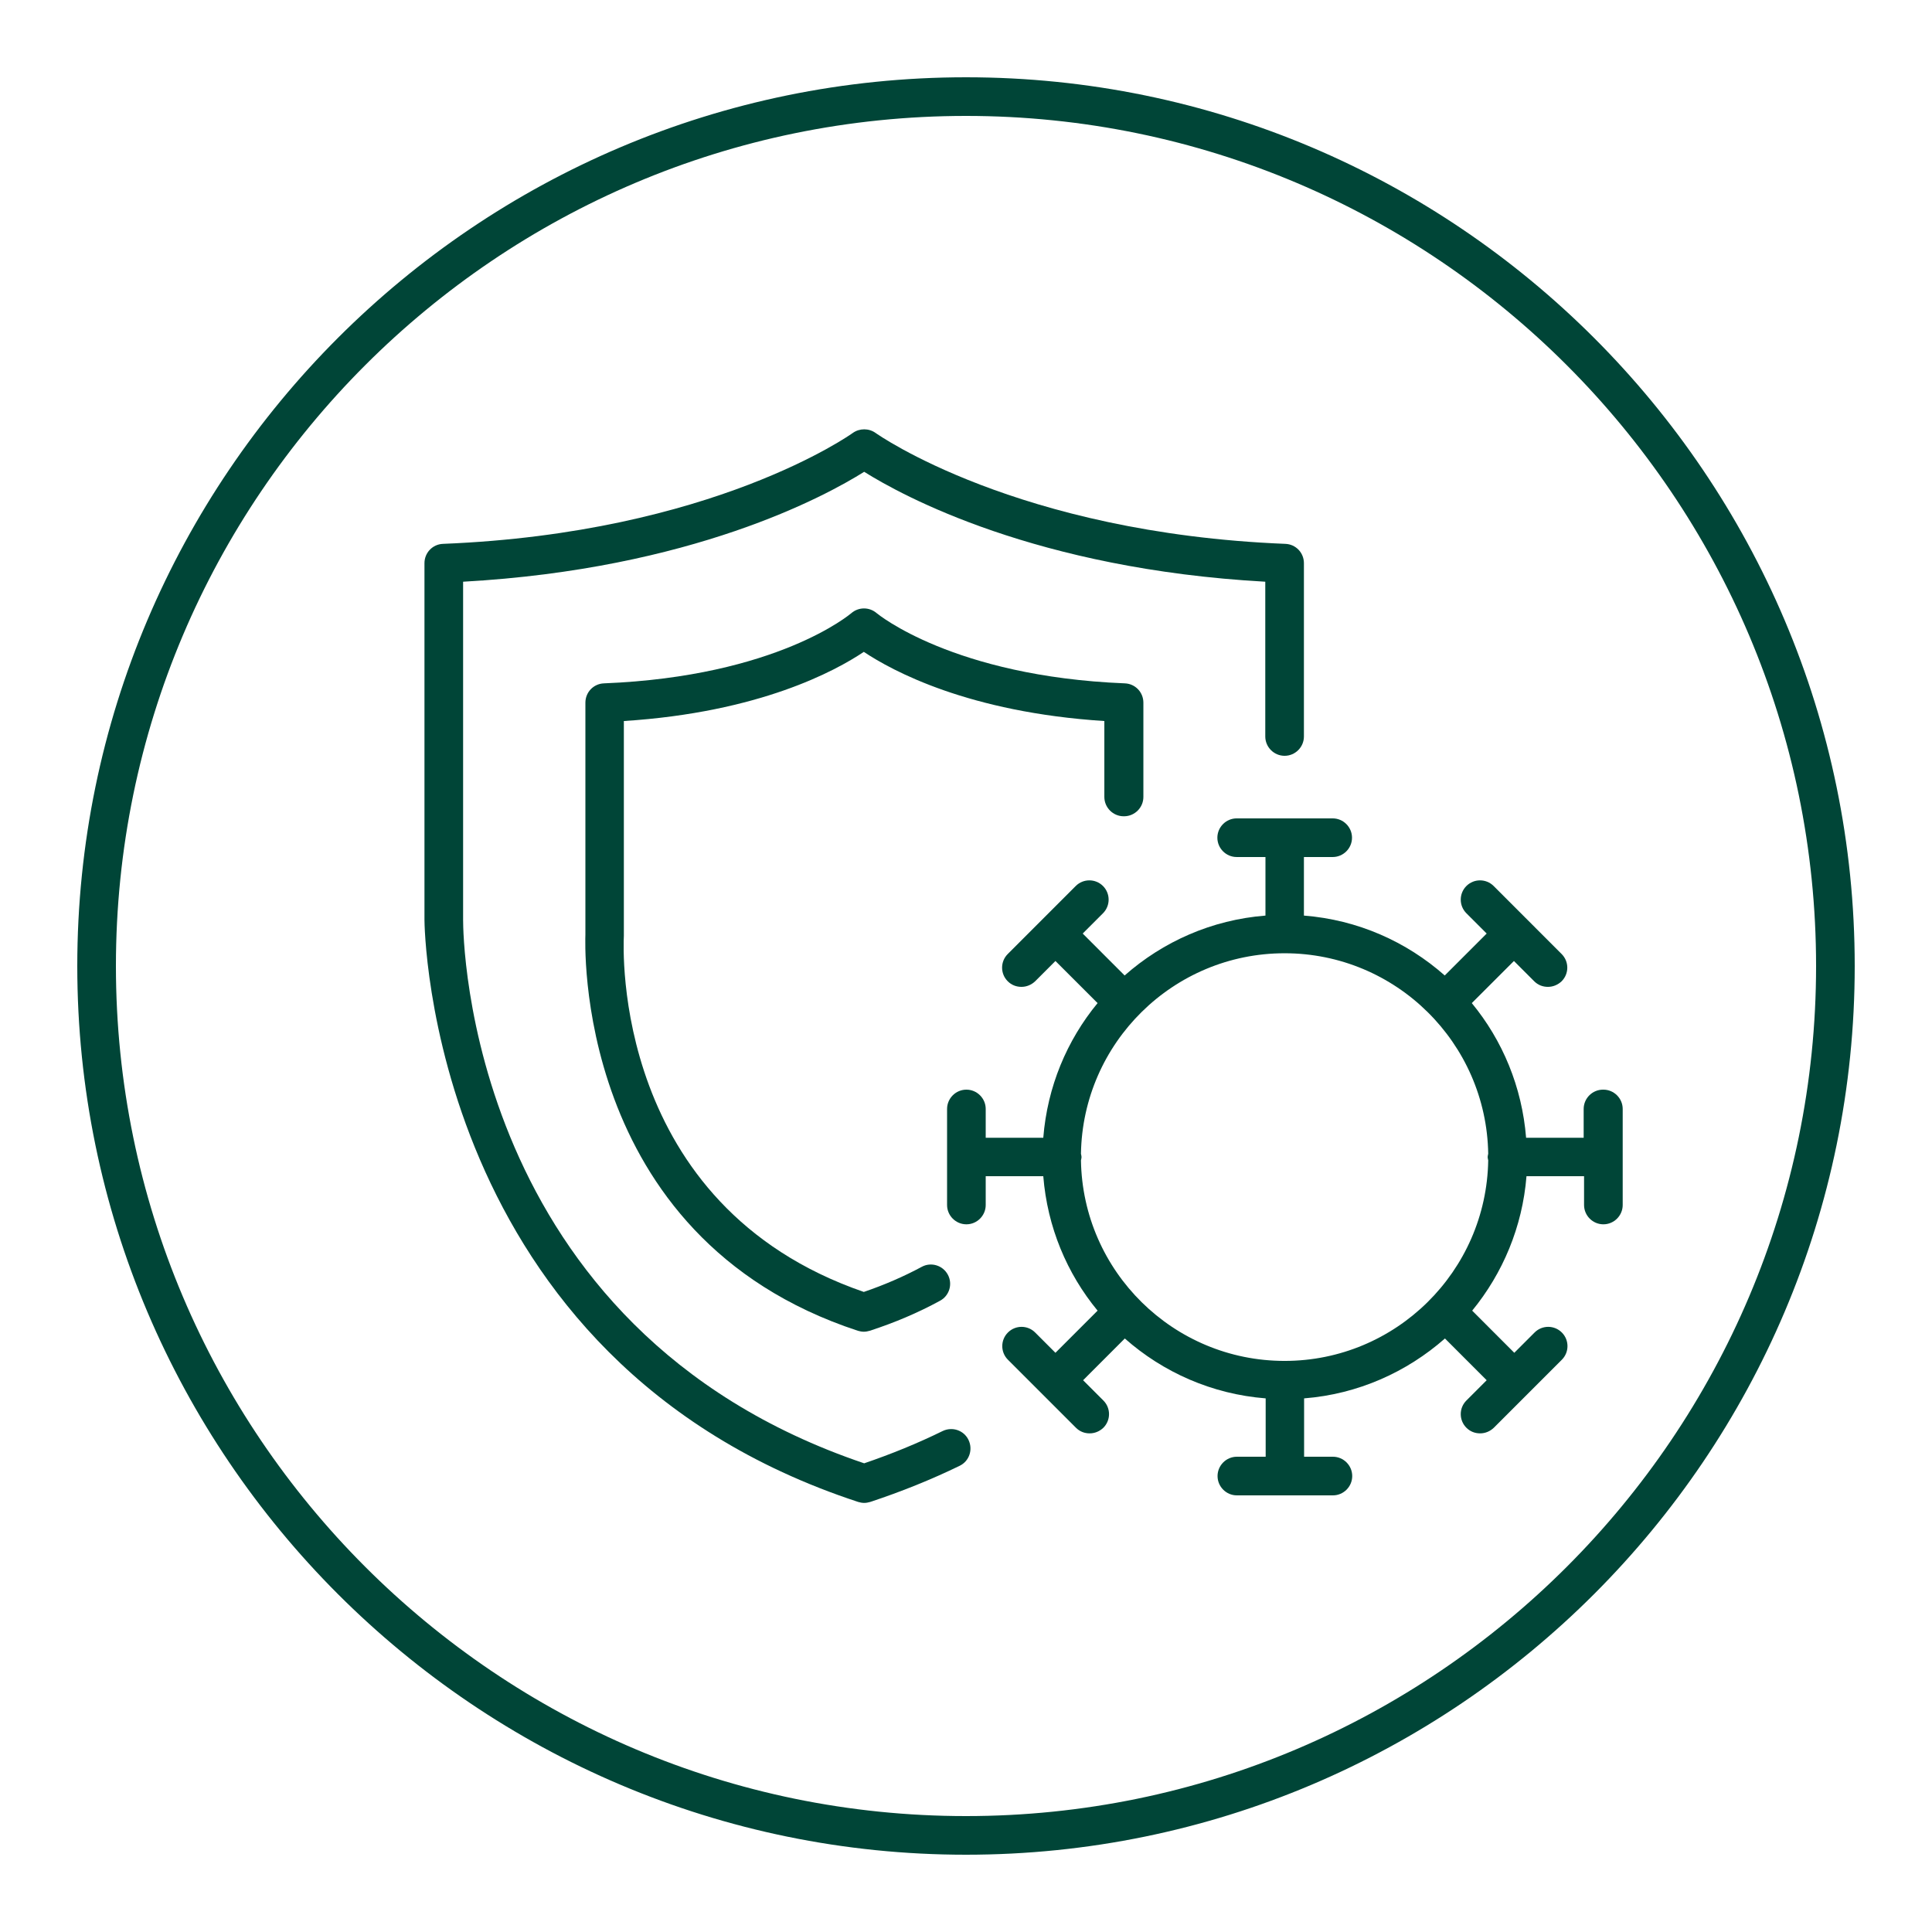
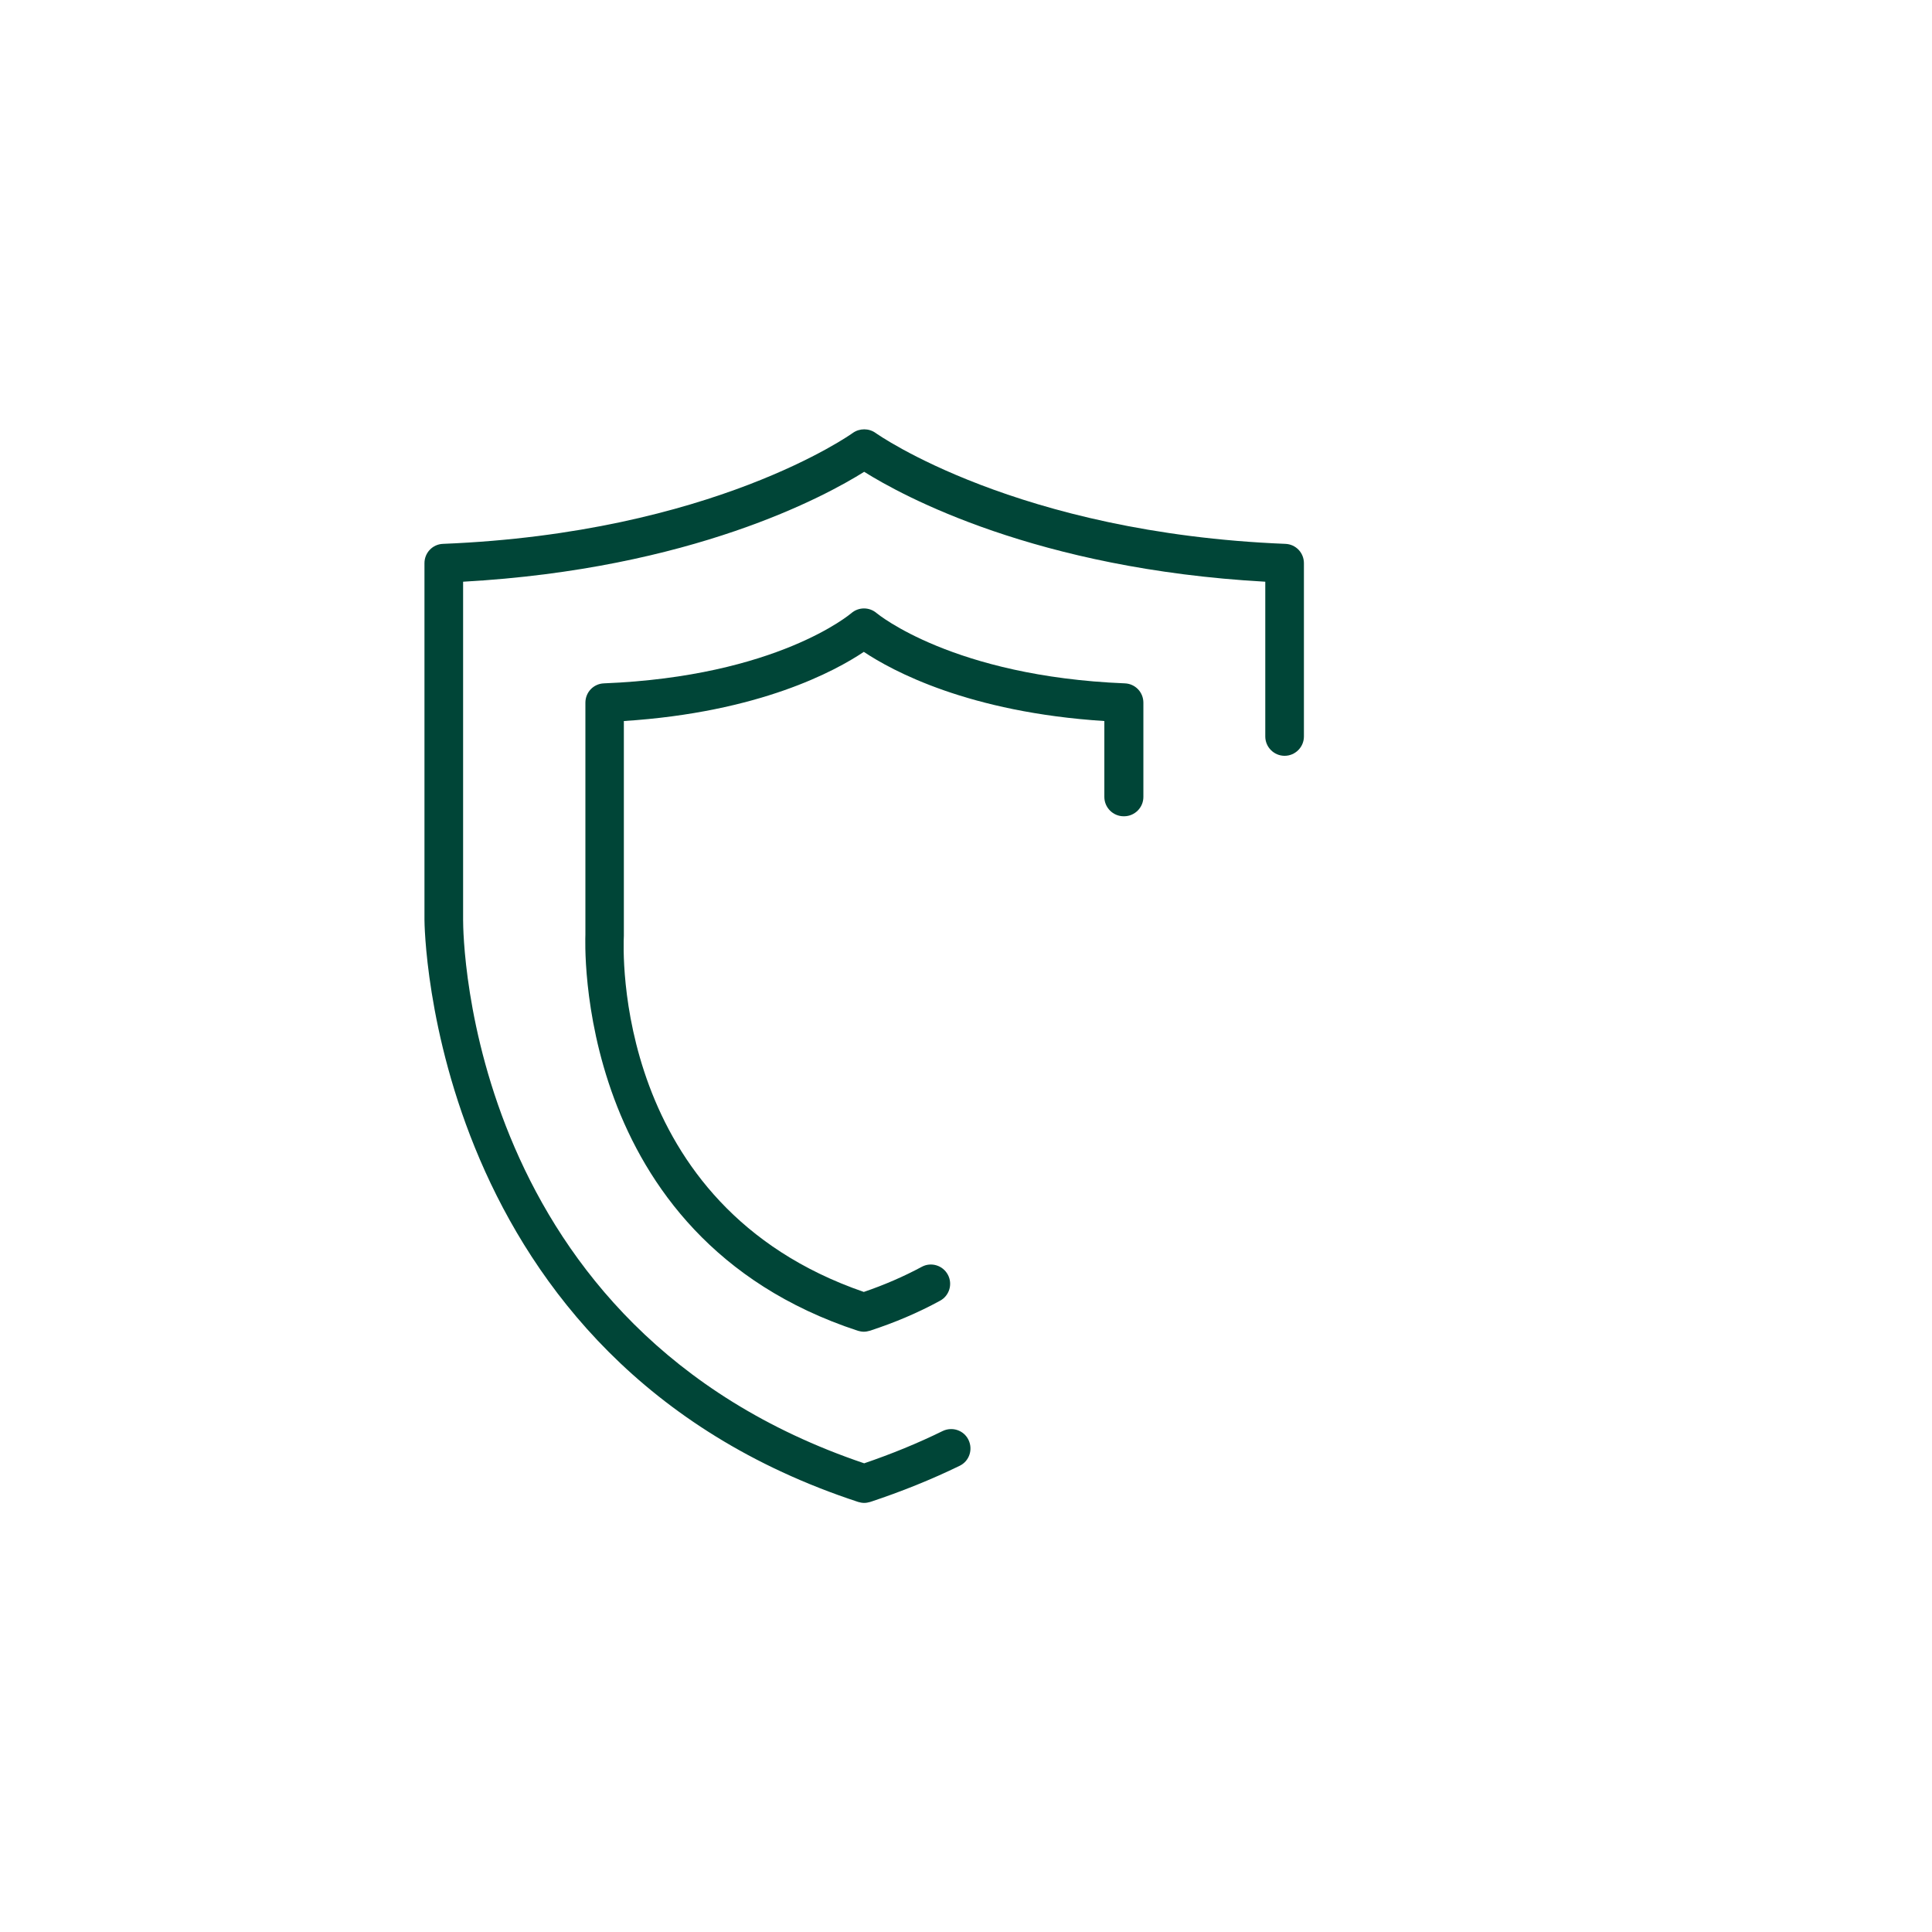
<svg xmlns="http://www.w3.org/2000/svg" width="64" height="64" viewBox="0 0 64 64" fill="none">
-   <path d="M32 61.44C15.77 61.44 2.56 48.23 2.56 32C2.56 15.77 15.77 2.56 32 2.56C48.23 2.56 61.44 15.77 61.44 32C61.44 48.23 48.23 61.44 32 61.44ZM32 3.84C16.474 3.84 3.84 16.474 3.84 32C3.84 47.526 16.474 60.16 32 60.16C47.526 60.16 60.16 47.526 60.16 32C60.16 16.474 47.526 3.84 32 3.84Z" fill="#004537" />
-   <path d="M53.101 36.096C52.749 36.096 52.461 36.384 52.461 36.736V37.69H50.554C50.419 36.006 49.773 34.464 48.755 33.229L50.151 31.834L50.823 32.506C50.951 32.634 51.111 32.691 51.277 32.691C51.443 32.691 51.603 32.627 51.731 32.506C51.981 32.256 51.981 31.853 51.731 31.603L49.479 29.35C49.229 29.101 48.826 29.101 48.576 29.35C48.327 29.6 48.327 30.003 48.576 30.253L49.248 30.925L47.859 32.314C46.592 31.194 44.979 30.47 43.194 30.33V28.39H44.147C44.499 28.39 44.787 28.102 44.787 27.75C44.787 27.398 44.499 27.11 44.147 27.11H40.967C40.615 27.11 40.327 27.398 40.327 27.75C40.327 28.102 40.615 28.39 40.967 28.39H41.92V30.33C40.141 30.47 38.522 31.194 37.255 32.314L35.866 30.925L36.538 30.253C36.787 30.003 36.787 29.6 36.538 29.35C36.288 29.101 35.885 29.101 35.635 29.35L33.383 31.603C33.133 31.853 33.133 32.256 33.383 32.506C33.511 32.634 33.671 32.691 33.837 32.691C34.003 32.691 34.163 32.627 34.291 32.506L34.963 31.834L36.359 33.229C35.341 34.464 34.695 36 34.56 37.69H32.653V36.736C32.653 36.384 32.365 36.096 32.013 36.096C31.661 36.096 31.373 36.384 31.373 36.736V39.917C31.373 40.269 31.661 40.557 32.013 40.557C32.365 40.557 32.653 40.269 32.653 39.917V38.963H34.56C34.695 40.646 35.341 42.182 36.359 43.417L34.963 44.813L34.291 44.141C34.042 43.891 33.639 43.891 33.389 44.141C33.139 44.39 33.139 44.794 33.389 45.043L35.642 47.296C35.77 47.424 35.93 47.482 36.096 47.482C36.263 47.482 36.423 47.418 36.551 47.296C36.8 47.046 36.8 46.643 36.551 46.394L35.879 45.722L37.261 44.339C38.528 45.459 40.147 46.182 41.927 46.323V48.256H40.973C40.621 48.256 40.333 48.544 40.333 48.896C40.333 49.248 40.621 49.536 40.973 49.536H44.154C44.506 49.536 44.794 49.248 44.794 48.896C44.794 48.544 44.506 48.256 44.154 48.256H43.2V46.323C44.986 46.182 46.599 45.453 47.866 44.339L49.248 45.722L48.576 46.394C48.327 46.643 48.327 47.046 48.576 47.296C48.704 47.424 48.864 47.482 49.031 47.482C49.197 47.482 49.357 47.418 49.485 47.296L51.738 45.043C51.987 44.794 51.987 44.39 51.738 44.141C51.488 43.891 51.085 43.891 50.835 44.141L50.163 44.813L48.768 43.417C49.779 42.182 50.432 40.646 50.567 38.963H52.474V39.917C52.474 40.269 52.762 40.557 53.114 40.557C53.466 40.557 53.754 40.269 53.754 39.917V36.736C53.754 36.384 53.466 36.096 53.114 36.096H53.101ZM49.299 38.438C49.242 42.112 46.24 45.082 42.554 45.082C38.867 45.082 35.866 42.112 35.808 38.438C35.815 38.4 35.827 38.368 35.827 38.33C35.827 38.291 35.815 38.259 35.808 38.221C35.866 34.547 38.867 31.578 42.554 31.578C46.24 31.578 49.242 34.547 49.299 38.221C49.293 38.259 49.28 38.291 49.28 38.33C49.28 38.368 49.293 38.4 49.299 38.438Z" fill="#004537" />
  <path d="M31.226 47.405C30.407 47.808 29.53 48.166 28.627 48.474C15.469 44.026 15.341 31.027 15.341 30.477V19.27C22.925 18.848 27.354 16.429 28.627 15.629C29.901 16.429 34.33 18.848 41.914 19.27V24.397C41.914 24.749 42.202 25.037 42.554 25.037C42.906 25.037 43.194 24.749 43.194 24.397V18.656C43.194 18.31 42.925 18.029 42.579 18.016C33.683 17.658 29.05 14.374 29.005 14.342C28.781 14.182 28.474 14.182 28.25 14.342C28.205 14.374 23.61 17.658 14.675 18.016C14.33 18.029 14.061 18.31 14.061 18.656V30.47C14.061 30.618 14.17 45.075 28.429 49.754C28.493 49.773 28.563 49.786 28.627 49.786C28.691 49.786 28.762 49.773 28.826 49.754C29.856 49.414 30.855 49.011 31.789 48.557C32.109 48.403 32.237 48.019 32.083 47.699C31.93 47.379 31.546 47.251 31.226 47.405Z" fill="#004537" />
  <path d="M37.236 27.04C37.588 27.04 37.876 26.752 37.876 26.4V23.277C37.876 22.931 37.607 22.65 37.261 22.637C31.572 22.407 29.069 20.333 29.044 20.314C28.8 20.102 28.442 20.102 28.199 20.314C28.173 20.333 25.748 22.407 20.007 22.637C19.661 22.65 19.392 22.931 19.392 23.277V30.963C19.392 31.066 18.925 40.967 28.416 44.083C28.48 44.102 28.551 44.115 28.615 44.115C28.679 44.115 28.749 44.102 28.813 44.083C29.639 43.815 30.42 43.482 31.136 43.091C31.45 42.925 31.565 42.535 31.399 42.227C31.232 41.914 30.842 41.798 30.535 41.965C29.94 42.285 29.293 42.566 28.615 42.797C20.276 39.923 20.647 31.398 20.666 31.002V23.885C25.165 23.597 27.68 22.221 28.615 21.594C29.556 22.221 32.084 23.597 36.583 23.885V26.4C36.583 26.752 36.871 27.04 37.223 27.04H37.236Z" fill="#004537" />
</svg>